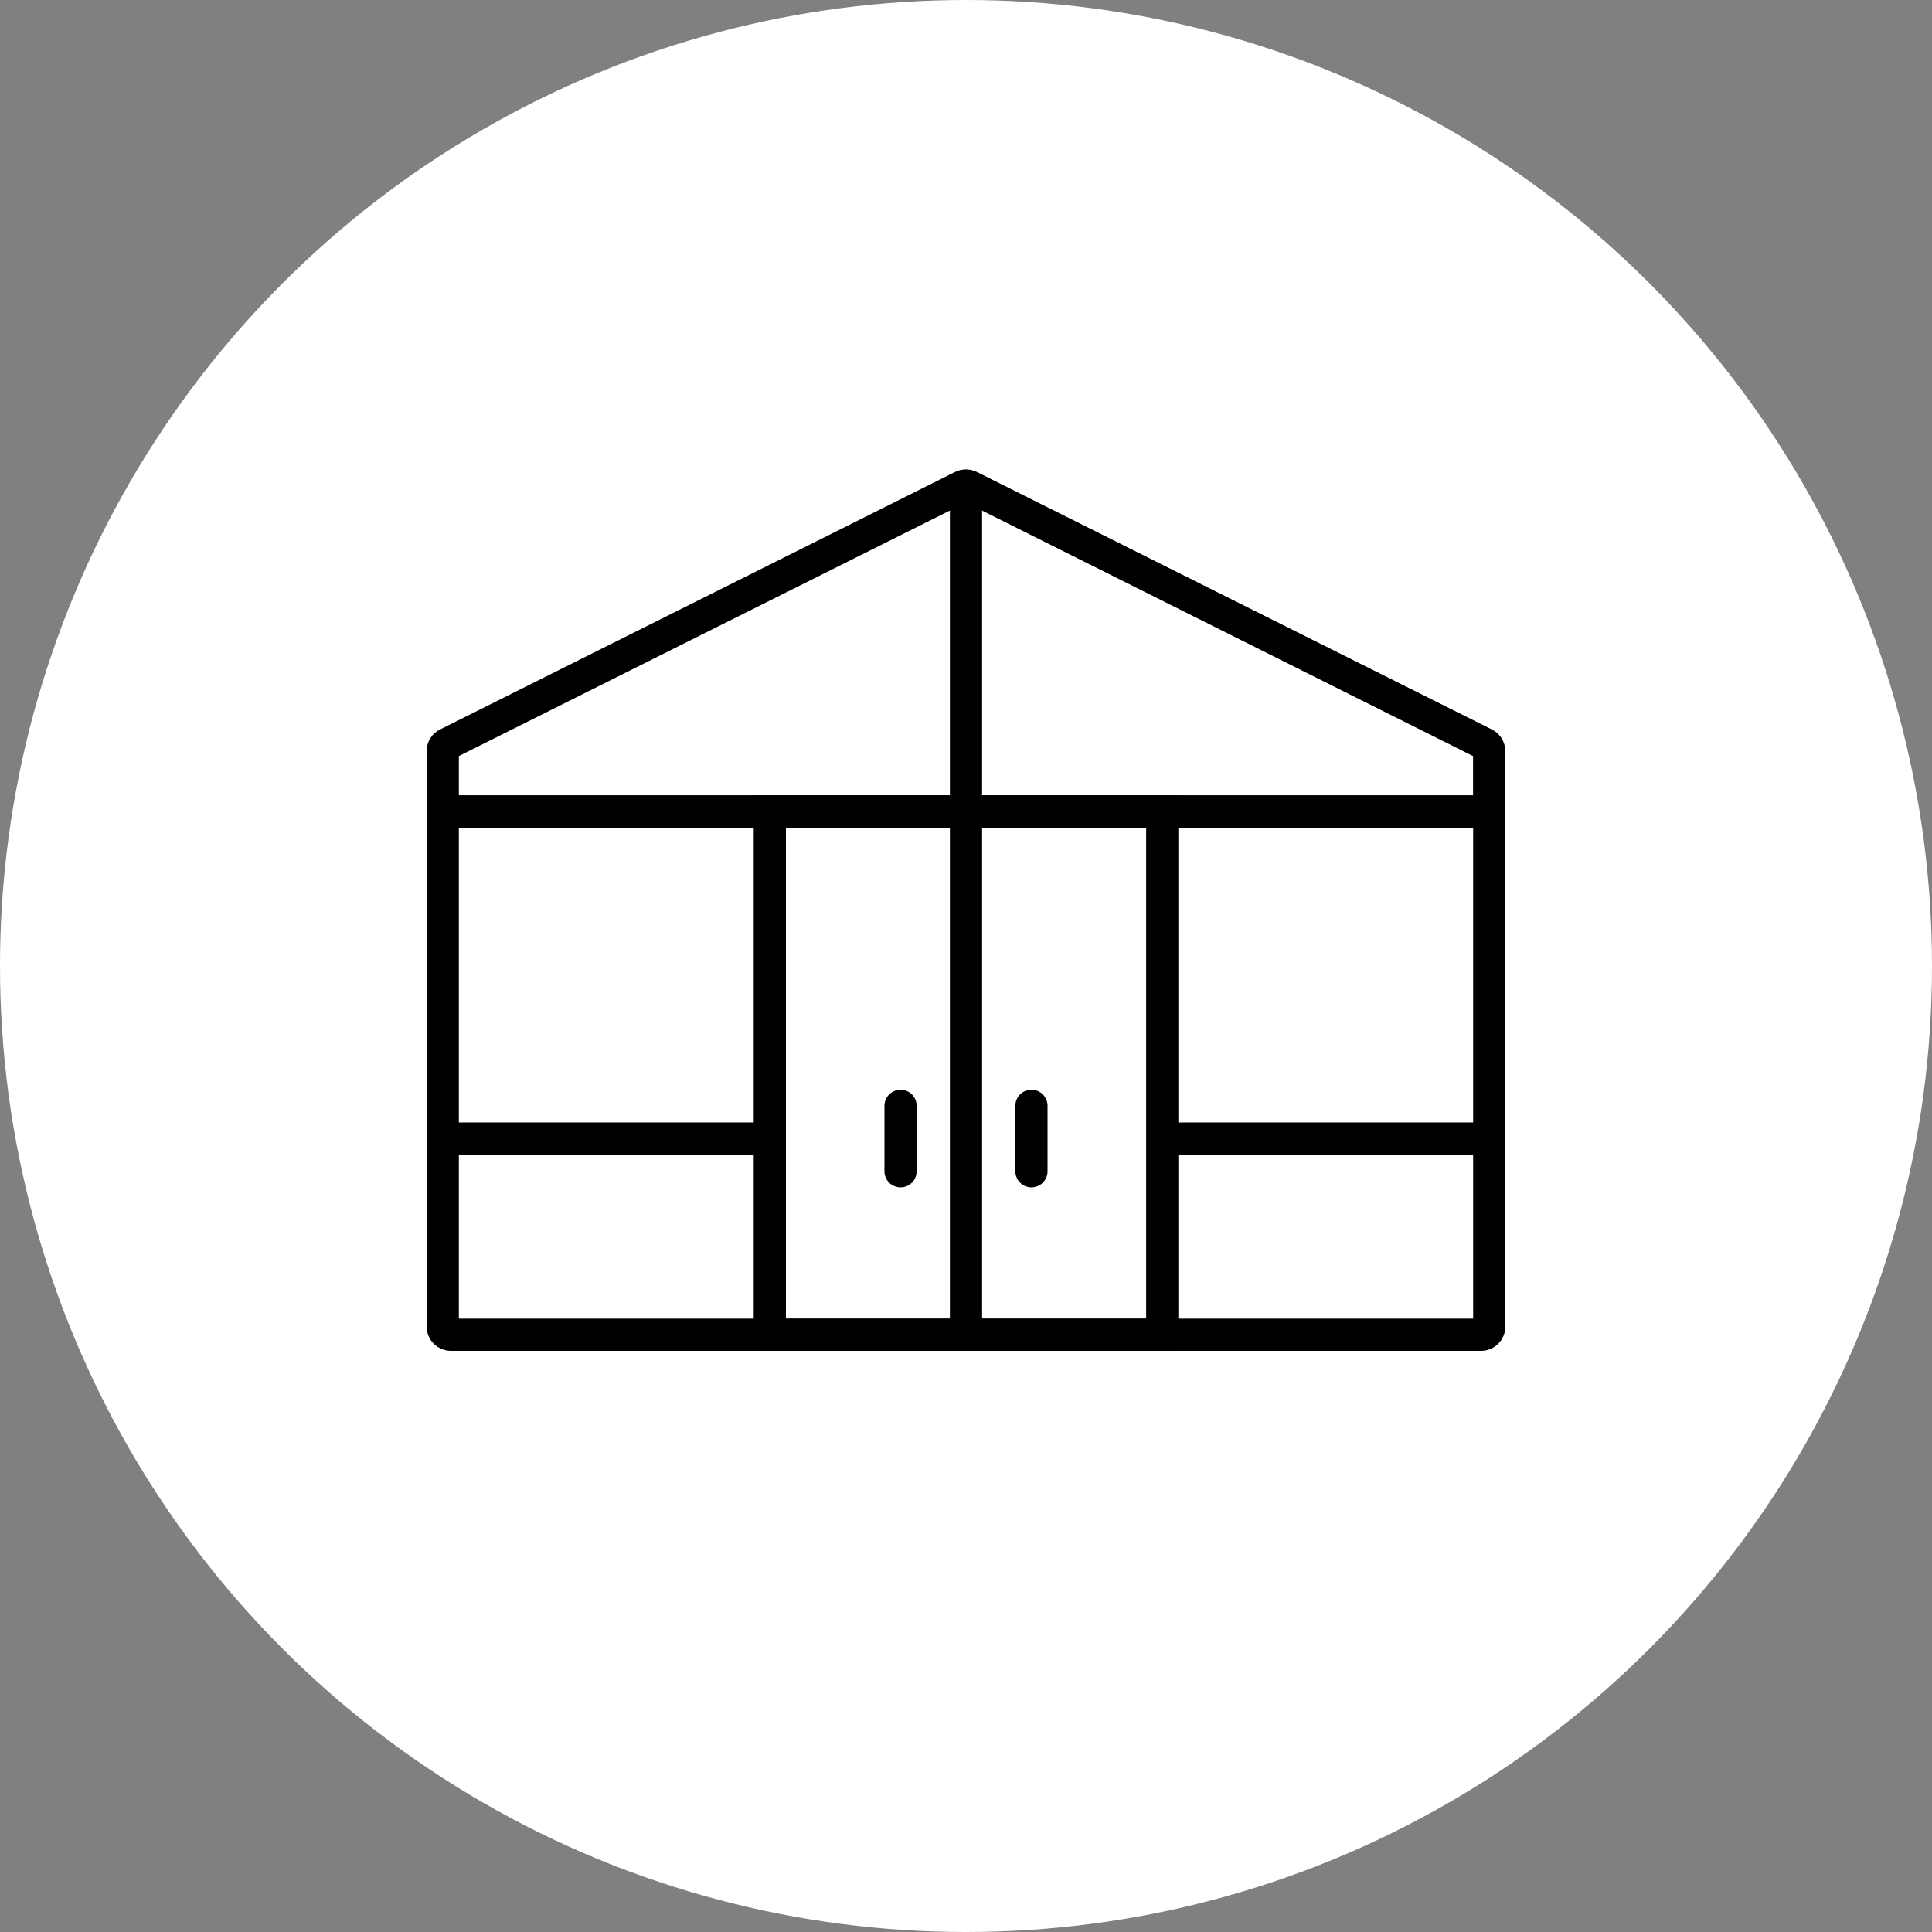
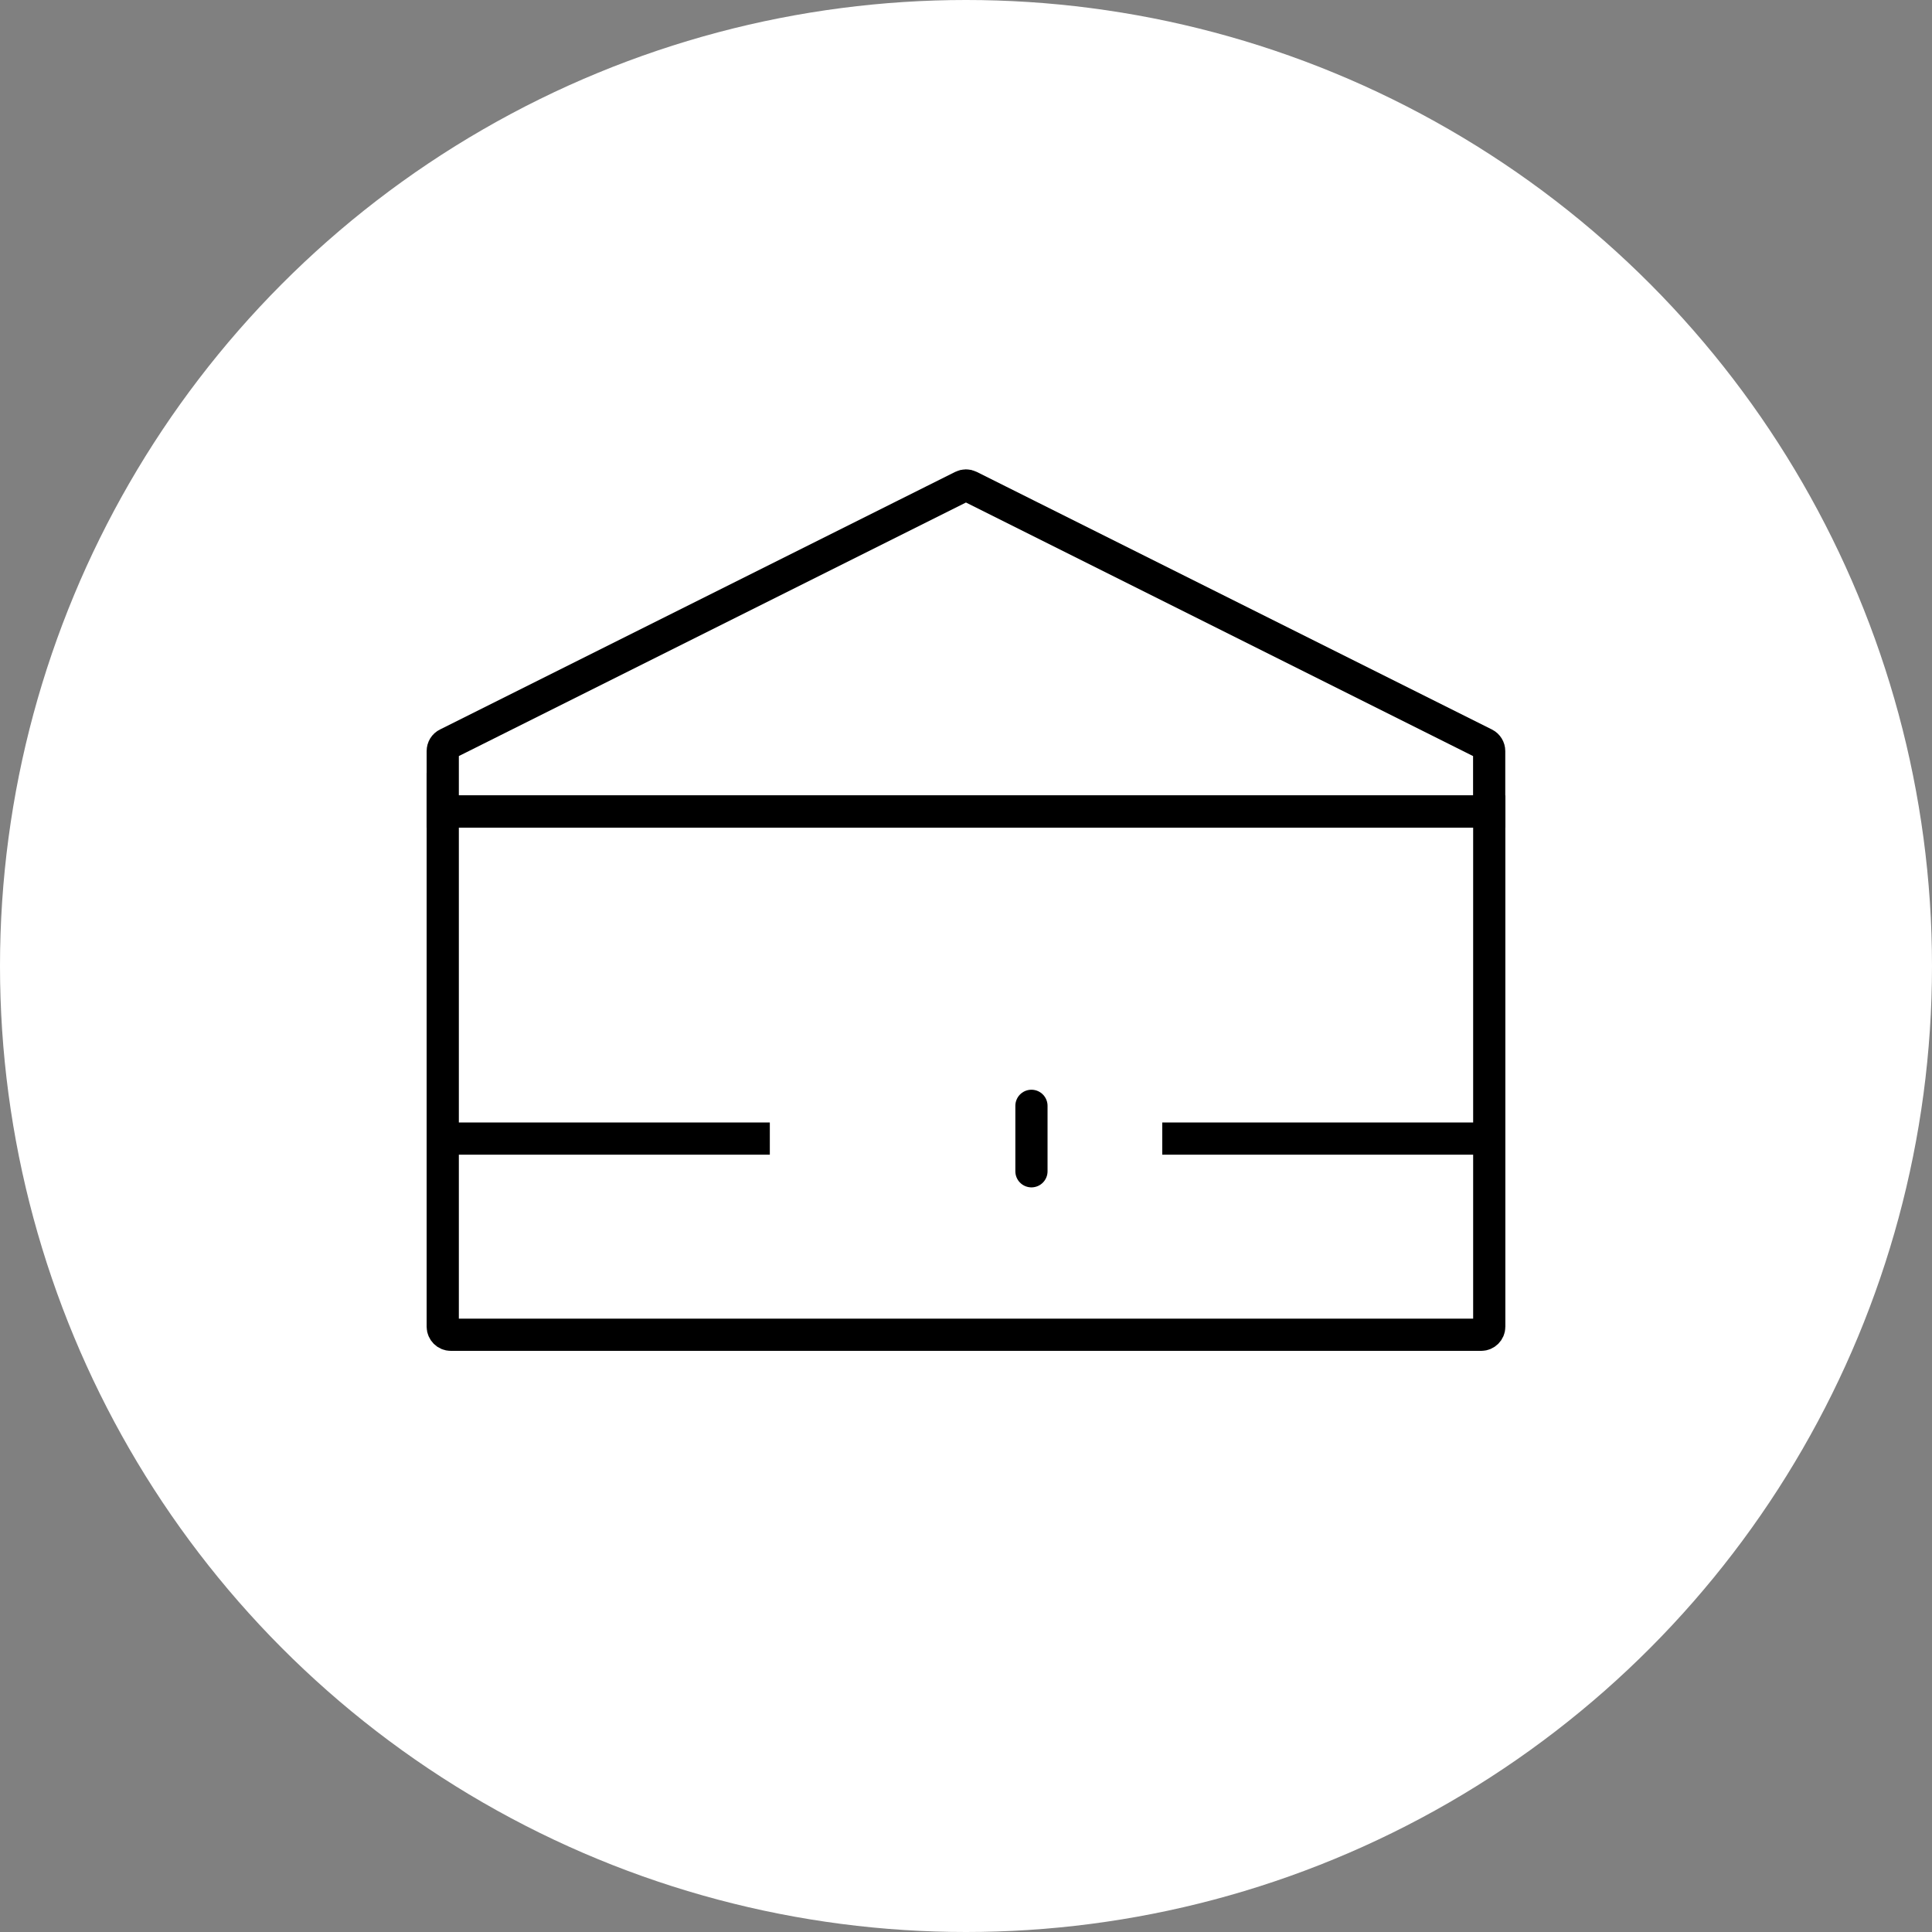
<svg xmlns="http://www.w3.org/2000/svg" id="Layer_1" viewBox="0 0 240 240">
  <rect x="0" y="0" width="240" height="240" fill="#808080" stroke="none" />
  <defs>
    <style>.cls-1{fill:#fff;}.cls-2{stroke-linecap:round;}.cls-2,.cls-3{fill:none;stroke:#000;stroke-miterlimit:10;stroke-width:4px;}</style>
  </defs>
  <circle class="cls-1" cx="120" cy="120" r="120" />
  <g id="conservatory">
    <path class="cls-3" d="m55,100.81h130v64c0,.55-.45,1-1,1H56c-.55,0-1-.45-1-1v-64h0Z" />
-     <rect class="cls-3" x="95.63" y="100.81" width="48.75" height="65" />
    <line class="cls-3" x1="55" y1="141.44" x2="95.63" y2="141.44" />
    <line class="cls-3" x1="144.38" y1="141.44" x2="185" y2="141.44" />
-     <line class="cls-3" x1="120" y1="100.81" x2="120" y2="165.81" />
    <path class="cls-3" d="m55,100.81v-7.51c0-.38.21-.73.55-.89l64-32c.28-.14.61-.14.89,0l64,32c.34.17.55.52.55.89v7.51H55Z" />
-     <line class="cls-3" x1="120" y1="60.19" x2="120" y2="100.81" />
    <line class="cls-2" x1="128.13" y1="137.37" x2="128.13" y2="145.5" />
-     <line class="cls-2" x1="111.87" y1="137.37" x2="111.87" y2="145.5" />
  </g>
</svg>